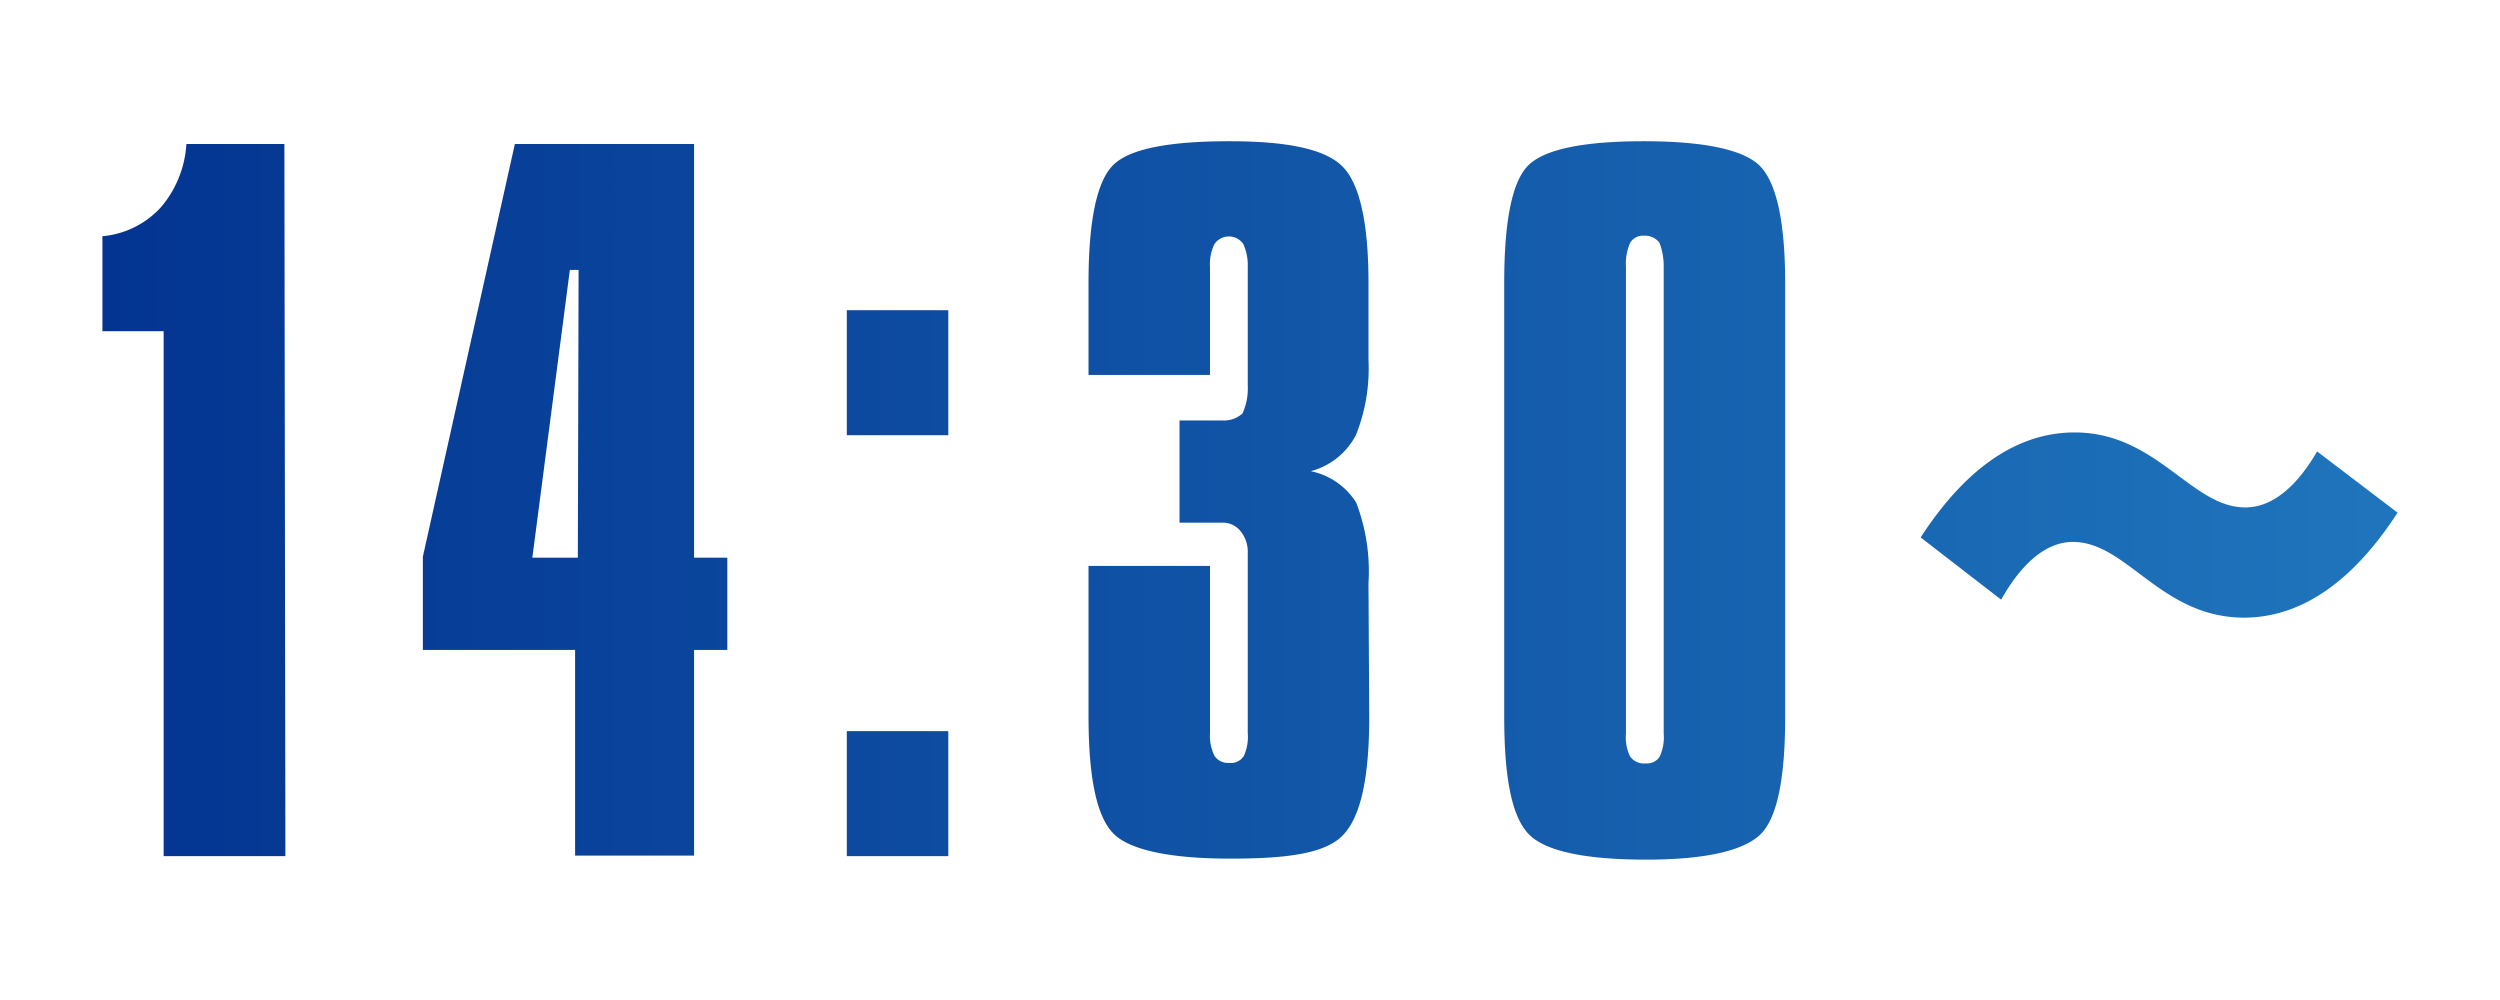
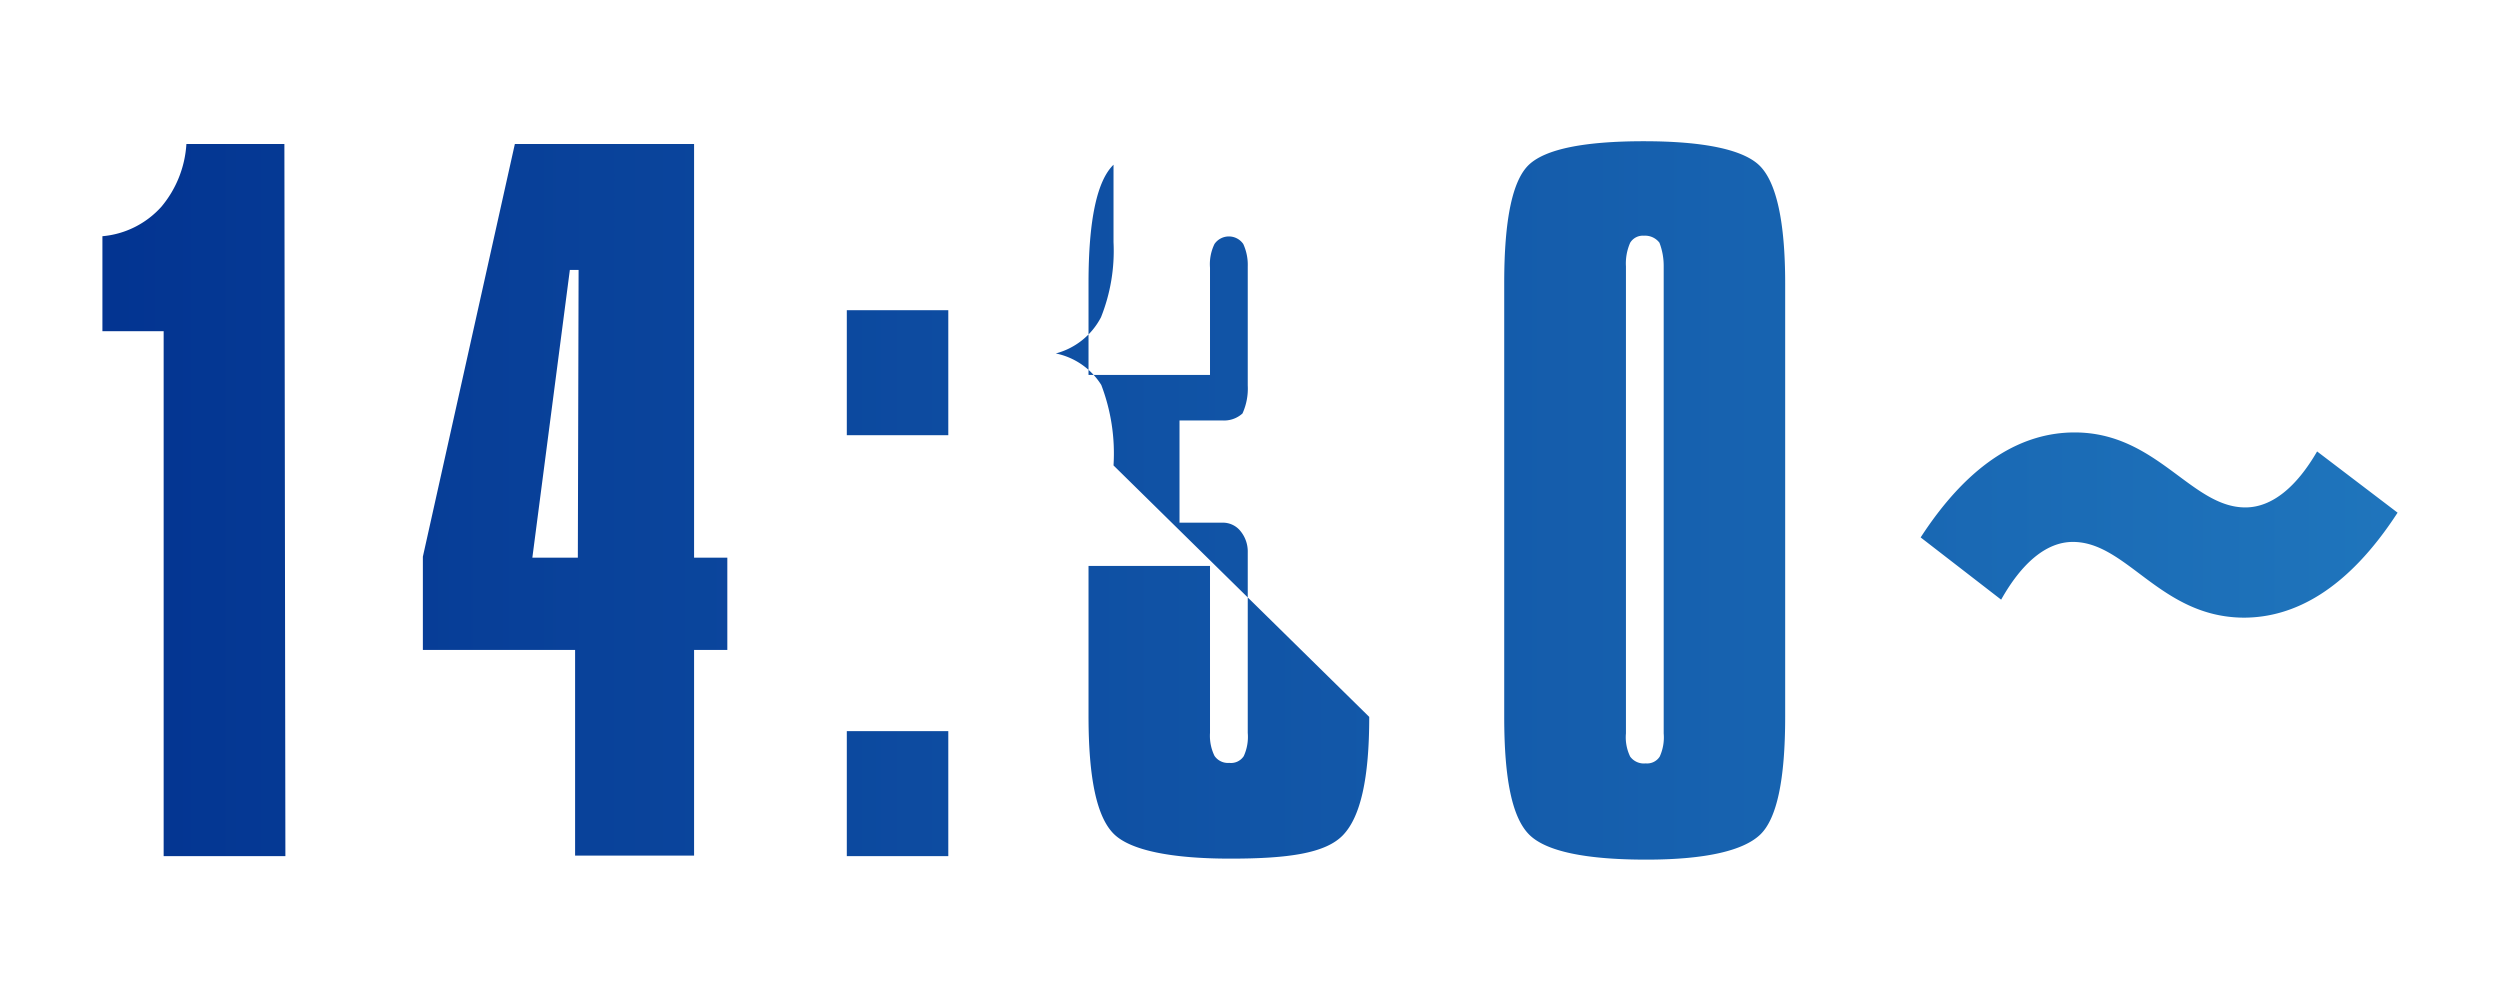
<svg xmlns="http://www.w3.org/2000/svg" id="レイヤー_1" data-name="レイヤー 1" width="35.28mm" height="14.11mm" viewBox="0 0 100 40">
  <defs>
    <style>.cls-1{fill:url(#名称未設定グラデーション);}</style>
    <linearGradient id="名称未設定グラデーション" x1="4.09" y1="19.87" x2="95.91" y2="19.87" gradientTransform="matrix(1, 0, 0, -1, 0, 39.89)" gradientUnits="userSpaceOnUse">
      <stop offset="0" stop-color="#033491" />
      <stop offset="1" stop-color="#1f75bc" />
    </linearGradient>
  </defs>
  <title>アートボード 1</title>
-   <path class="cls-1" d="M11.41,34.25H6.54v-21H4.09V9.45A3.59,3.59,0,0,0,6.45,8.27a4.31,4.31,0,0,0,1-2.51h3.92ZM29.09,26H27.76v8.23H23V26H16.91V22.27L20.59,5.76h7.17V22.31h1.33ZM23.14,10.8h-.35l-1.5,11.51h1.82Zm14.79,6.61H33.87v-5h4.06Zm0,16.84H33.87v-5h4.06Zm16.84-5.57c0,2.47-.35,4-1.05,4.73s-2.2.94-4.51.94-4-.32-4.67-1-1-2.21-1-4.71v-6H48.4v6.68a1.83,1.83,0,0,0,.18.92.65.65,0,0,0,.59.28.61.61,0,0,0,.58-.27,1.85,1.85,0,0,0,.16-.93V22.1a1.29,1.29,0,0,0-.28-.84.9.9,0,0,0-.74-.35H47.18V16.82h1.71a1.09,1.09,0,0,0,.81-.28,2.41,2.41,0,0,0,.21-1.12V10.66a2,2,0,0,0-.18-.9.7.7,0,0,0-1.15,0,1.84,1.84,0,0,0-.18.95V15H43.54V11.32c0-2.52.34-4.09,1-4.73s2.23-.94,4.64-.94,3.84.34,4.51,1,1.05,2.18,1.05,4.65v3.1a7.16,7.16,0,0,1-.5,3,2.86,2.86,0,0,1-1.81,1.45,2.81,2.81,0,0,1,1.82,1.26,7.69,7.69,0,0,1,.49,3.22Zm16.64,0c0,2.5-.33,4.07-1,4.71s-2.18,1-4.56,1-4-.32-4.68-1-1-2.21-1-4.71V11.32c0-2.54.33-4.12,1-4.74s2.21-.93,4.59-.93,4,.33,4.65,1,1,2.22,1,4.69Zm-4.86.66V10.66a2.58,2.58,0,0,0-.17-.95.72.72,0,0,0-.62-.28.59.59,0,0,0-.55.28,2.06,2.06,0,0,0-.17.95V29.34a1.76,1.76,0,0,0,.17.93.68.68,0,0,0,.62.27.6.6,0,0,0,.56-.27A1.85,1.85,0,0,0,66.55,29.34Zm16.37-7.66c-1.08,0-2.06.87-2.87,2.31L76.83,21.5c2-3.08,4.13-4.2,6.16-4.2,3.29,0,4.66,3,6.83,3,1.08,0,2.06-.84,2.87-2.24l3.22,2.45c-2,3.08-4.13,4.2-6.16,4.2C86.42,24.69,85.09,21.68,82.92,21.68Z" />
+   <path class="cls-1" d="M11.41,34.25H6.54v-21H4.09V9.45A3.59,3.59,0,0,0,6.45,8.27a4.31,4.31,0,0,0,1-2.51h3.92ZM29.09,26H27.76v8.23H23V26H16.91V22.27L20.59,5.76h7.17V22.31h1.33ZM23.14,10.8h-.35l-1.5,11.51h1.82Zm14.79,6.61H33.87v-5h4.06Zm0,16.84H33.87v-5h4.06Zm16.84-5.57c0,2.47-.35,4-1.05,4.73s-2.2.94-4.51.94-4-.32-4.67-1-1-2.21-1-4.71v-6H48.4v6.68a1.83,1.83,0,0,0,.18.92.65.65,0,0,0,.59.28.61.61,0,0,0,.58-.27,1.85,1.85,0,0,0,.16-.93V22.1a1.29,1.29,0,0,0-.28-.84.9.9,0,0,0-.74-.35H47.18V16.82h1.71a1.09,1.09,0,0,0,.81-.28,2.41,2.41,0,0,0,.21-1.12V10.66a2,2,0,0,0-.18-.9.7.7,0,0,0-1.15,0,1.84,1.84,0,0,0-.18.95V15H43.54V11.32c0-2.52.34-4.09,1-4.73v3.1a7.16,7.16,0,0,1-.5,3,2.86,2.86,0,0,1-1.81,1.45,2.81,2.81,0,0,1,1.82,1.26,7.69,7.69,0,0,1,.49,3.22Zm16.64,0c0,2.5-.33,4.07-1,4.71s-2.18,1-4.56,1-4-.32-4.68-1-1-2.21-1-4.71V11.32c0-2.54.33-4.12,1-4.74s2.21-.93,4.59-.93,4,.33,4.65,1,1,2.22,1,4.69Zm-4.86.66V10.66a2.58,2.58,0,0,0-.17-.95.72.72,0,0,0-.62-.28.59.59,0,0,0-.55.28,2.06,2.06,0,0,0-.17.95V29.34a1.76,1.76,0,0,0,.17.93.68.68,0,0,0,.62.27.6.6,0,0,0,.56-.27A1.85,1.85,0,0,0,66.55,29.34Zm16.37-7.66c-1.08,0-2.06.87-2.87,2.31L76.83,21.5c2-3.08,4.13-4.2,6.16-4.2,3.29,0,4.66,3,6.83,3,1.08,0,2.06-.84,2.87-2.24l3.22,2.45c-2,3.08-4.13,4.2-6.16,4.2C86.42,24.69,85.09,21.68,82.92,21.68Z" />
</svg>